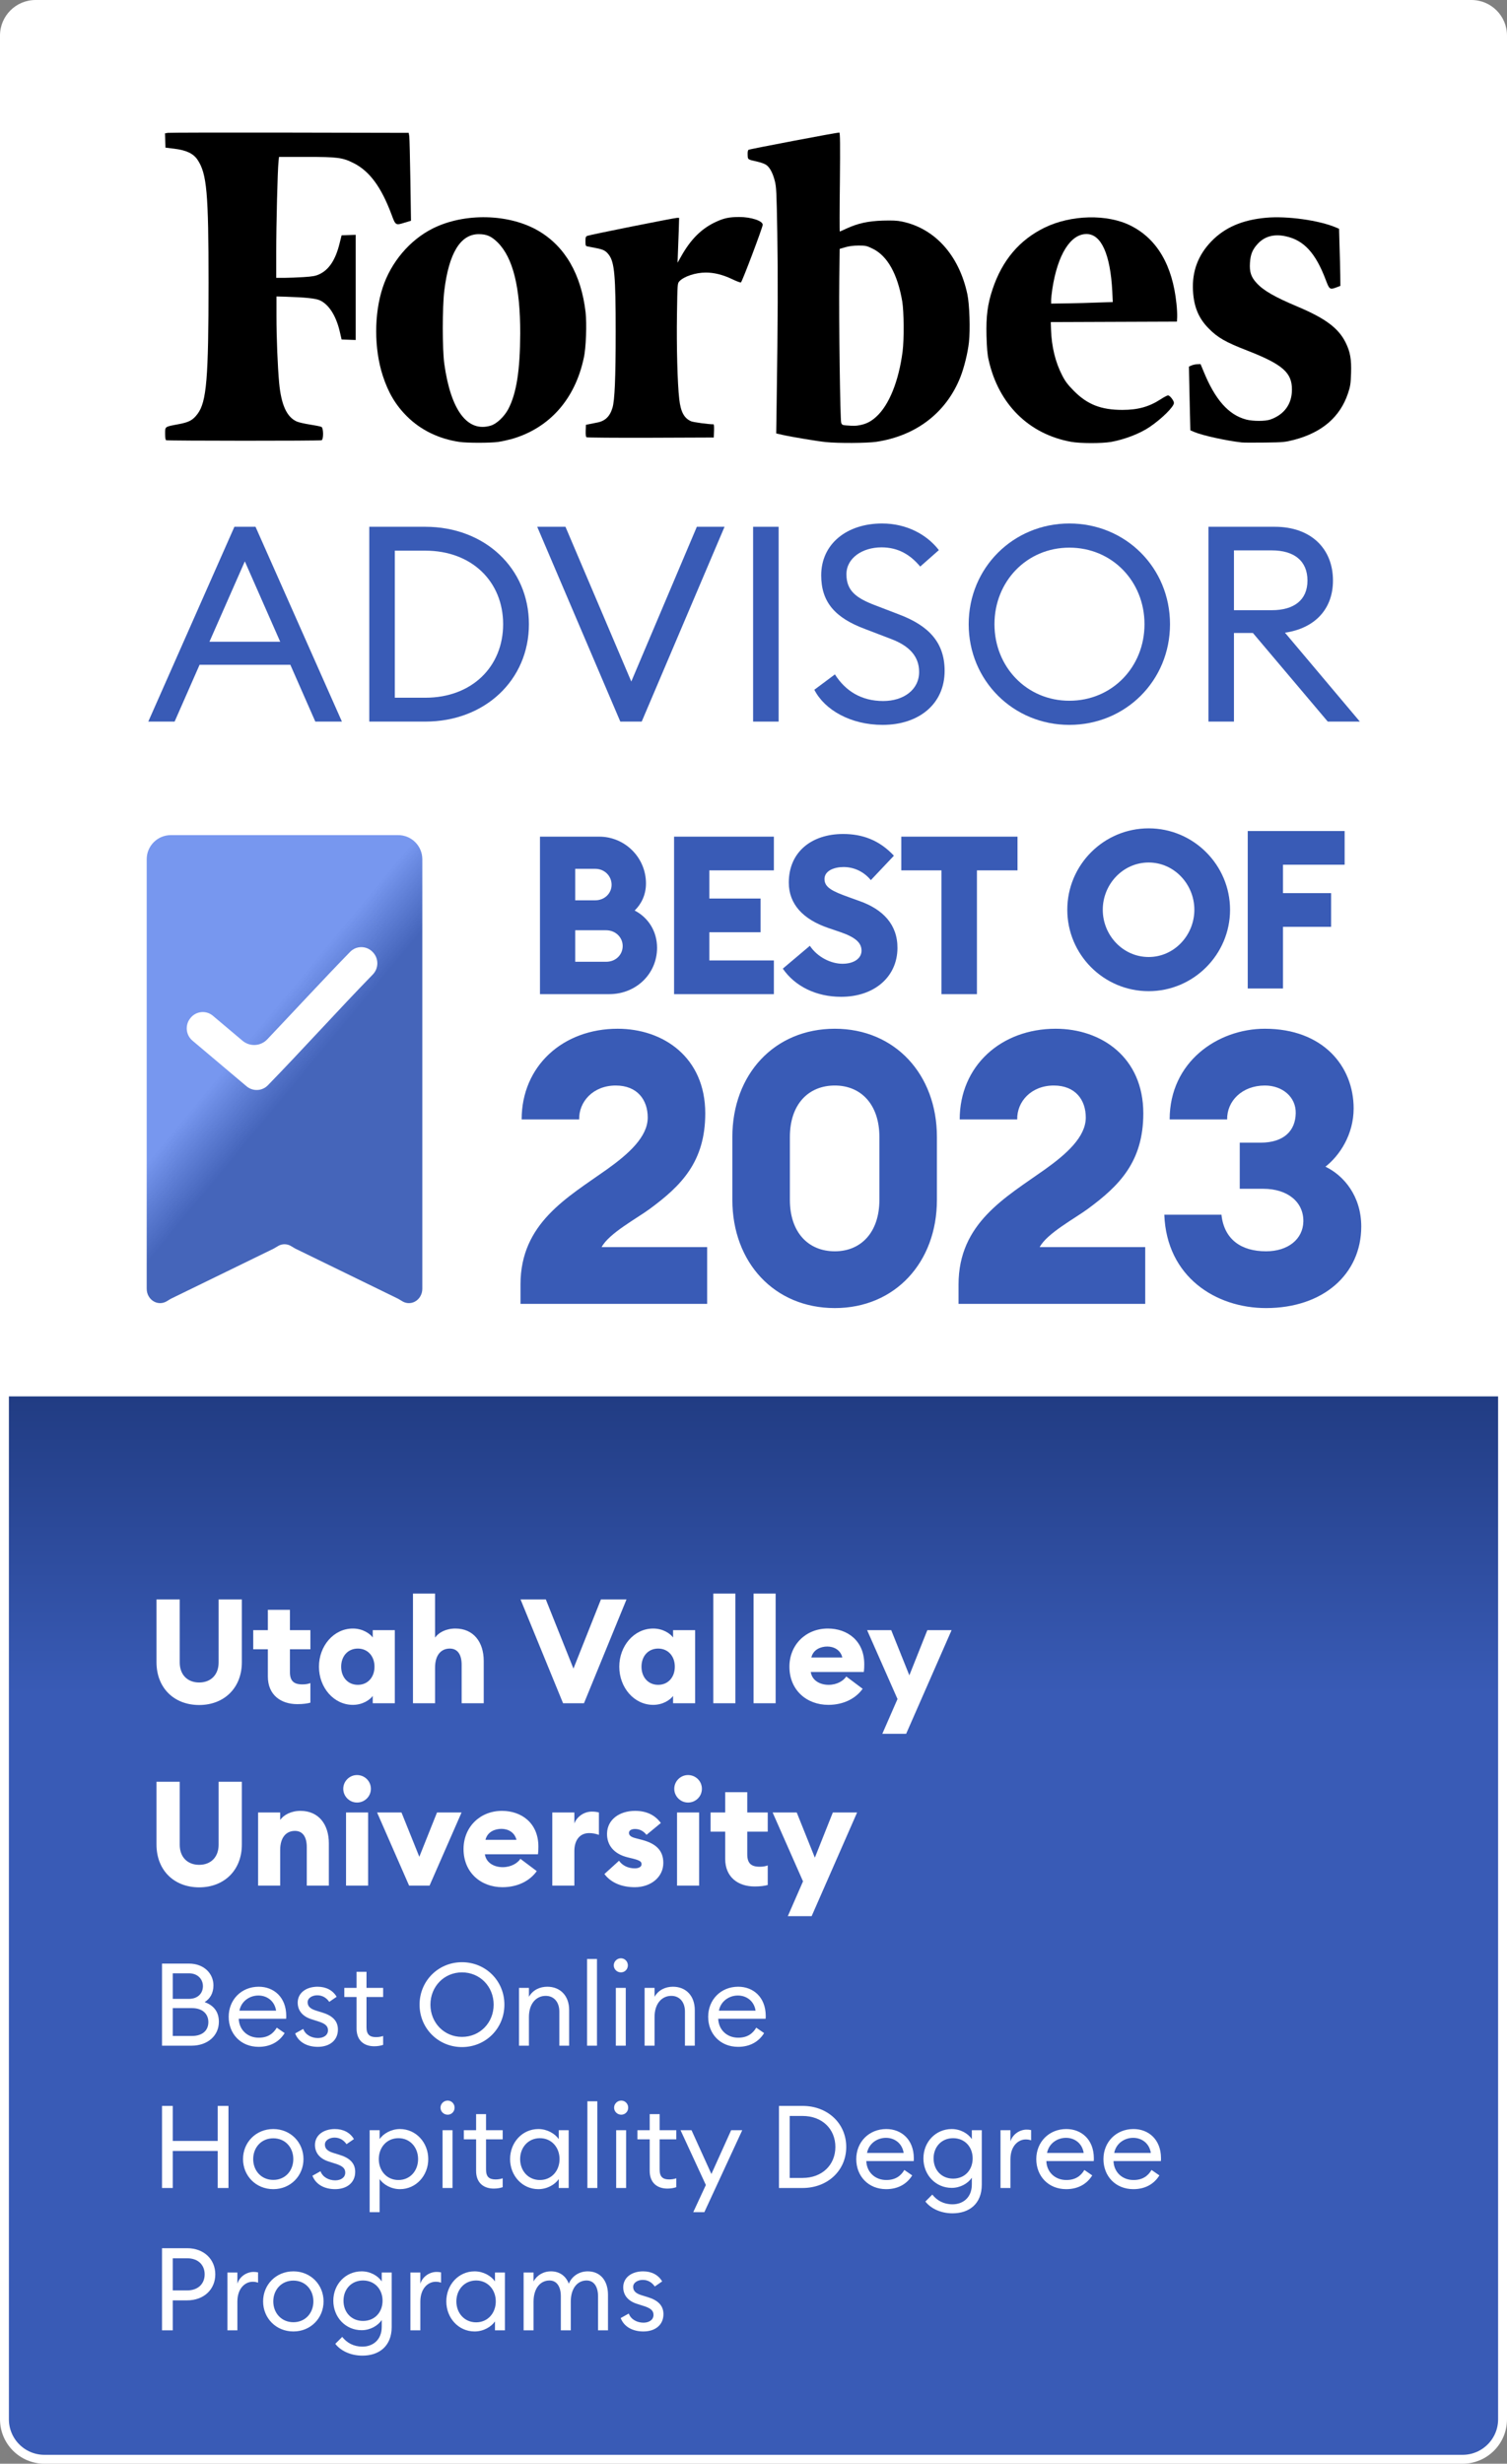
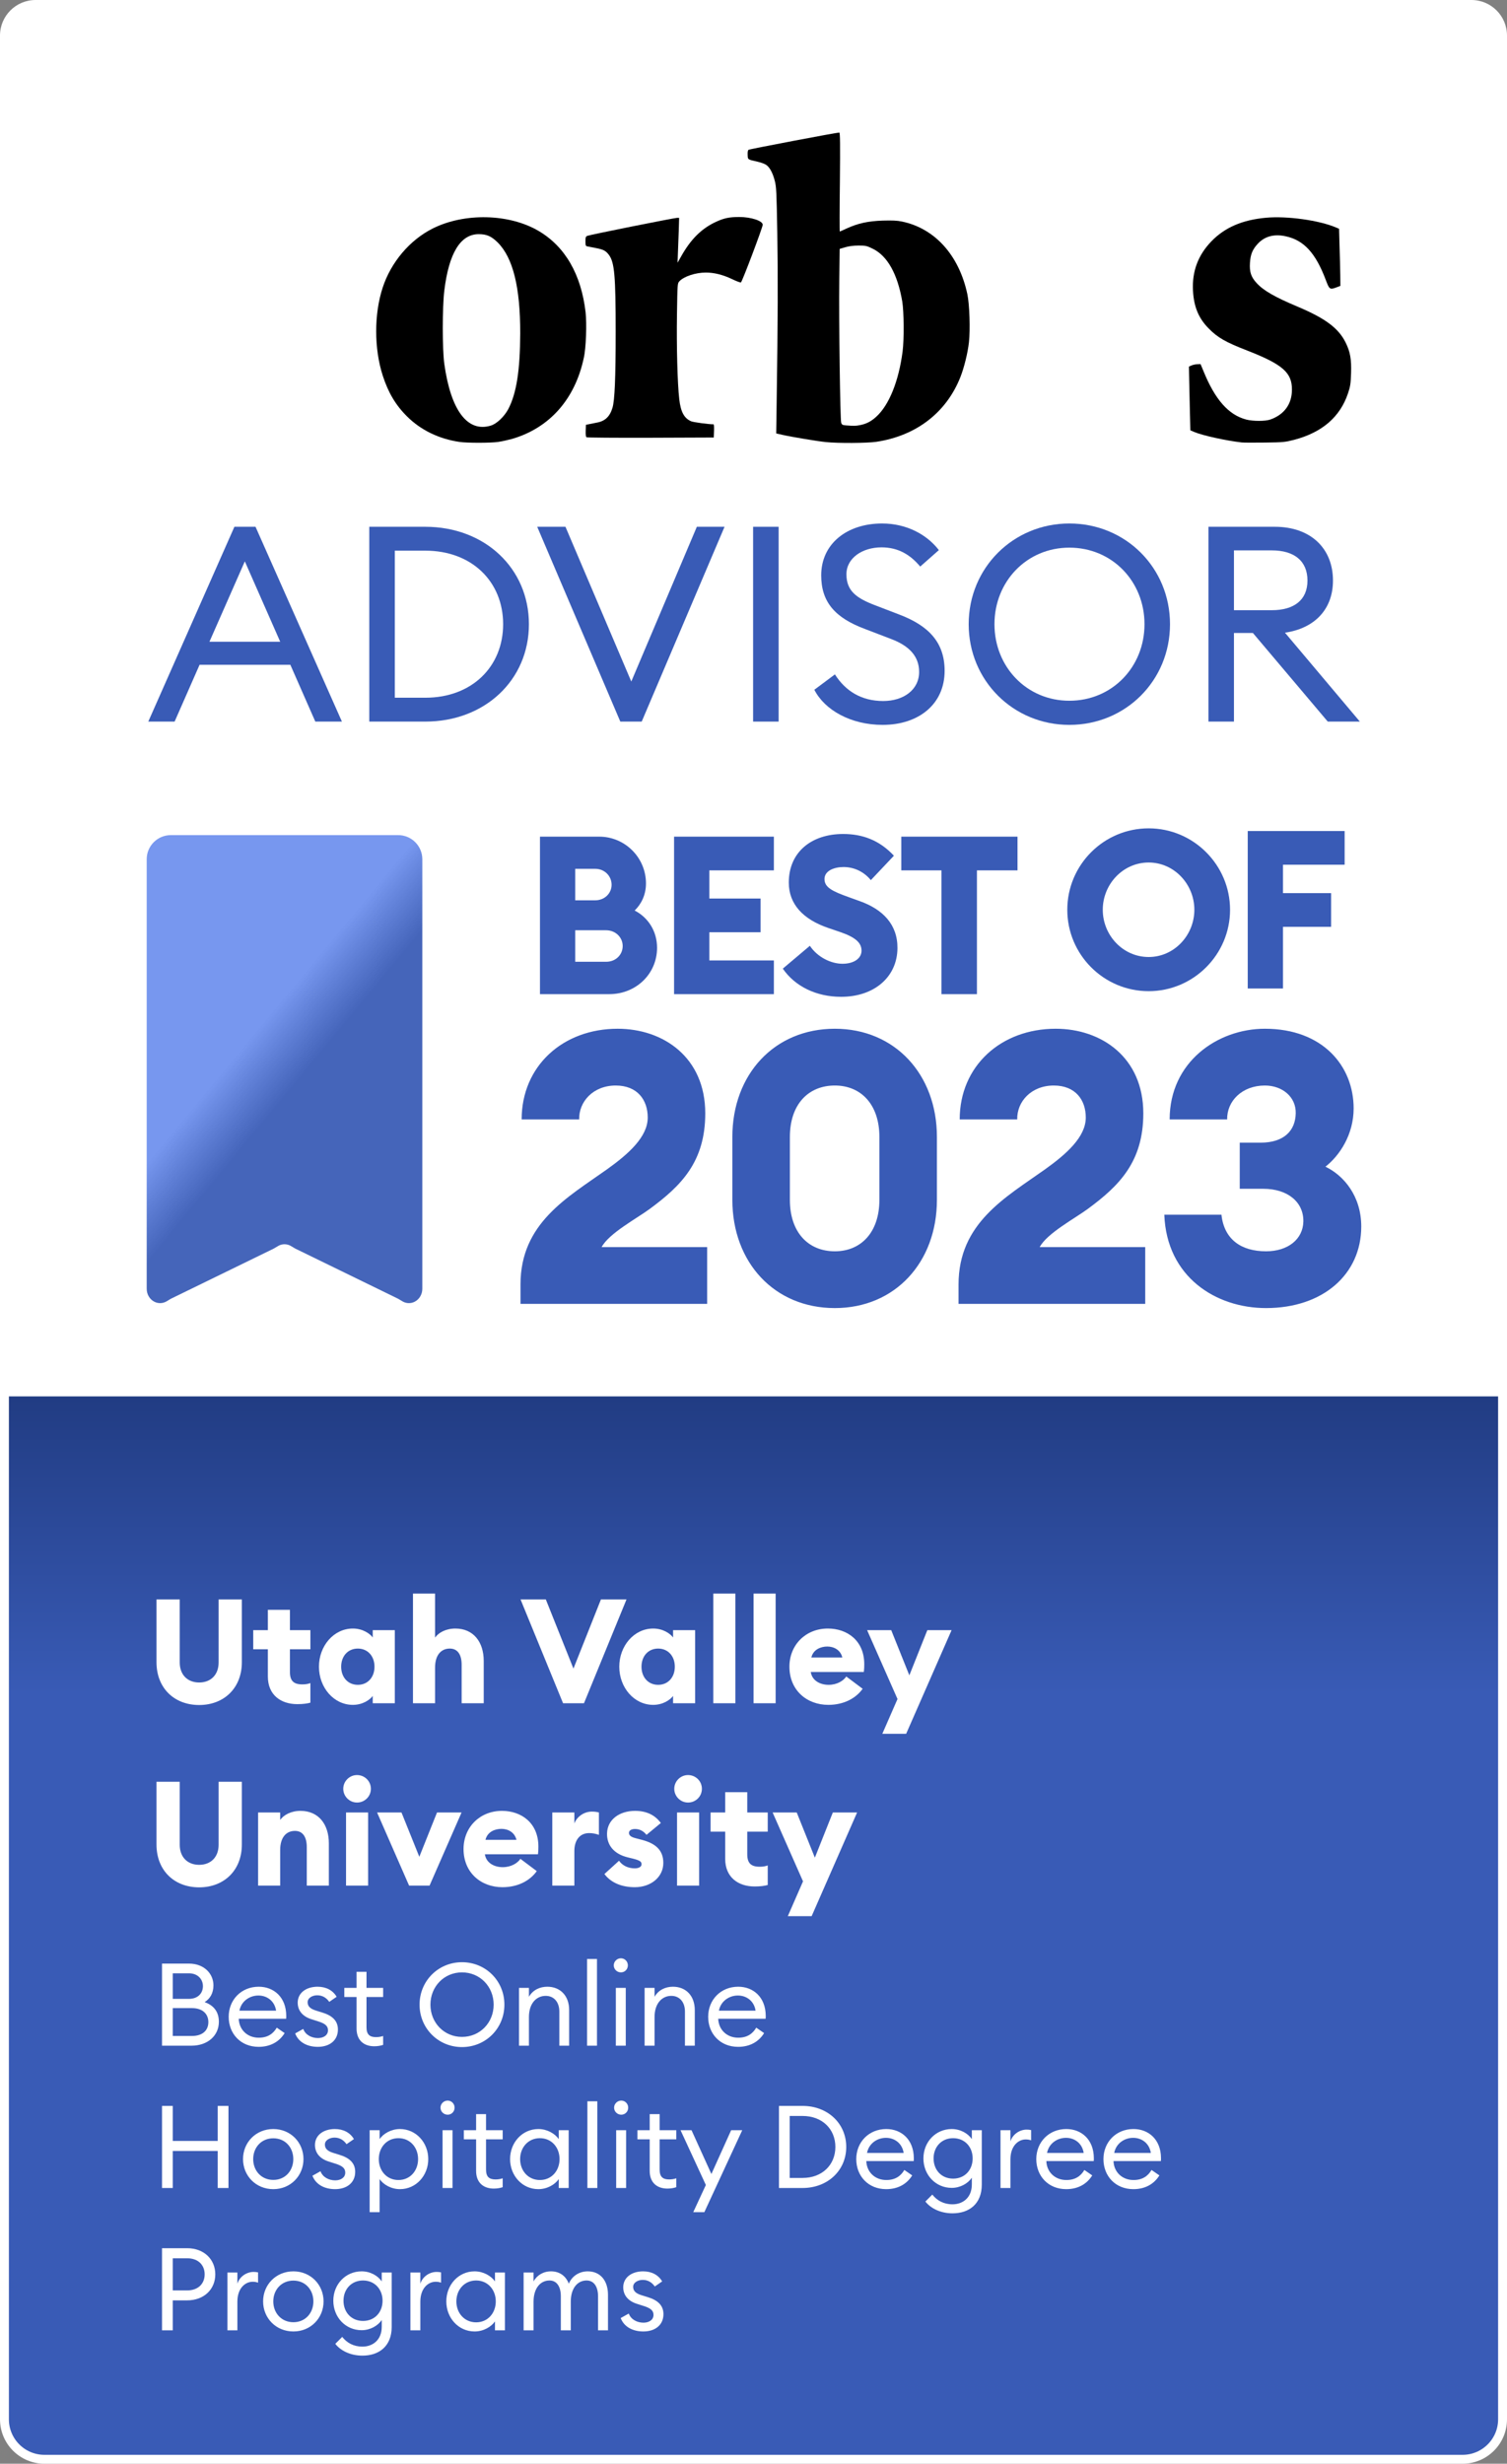
<svg xmlns="http://www.w3.org/2000/svg" width="339" height="554" viewBox="0 0 339 554" fill="none">
  <rect x="0" y="0" width="339" height="554" fill="#808080" stroke="none" />
  <path d="M339 316L-3.05176e-05 316L-5.70689e-06 8C-5.35098e-06 3.582 3.582 -1.30591e-06 8 -8.86722e-07L331 2.97586e-05C335.418 3.01778e-05 339 3.582 339 8L339 316Z" fill="white" />
  <path d="M33.356 162.26H39.279L44.894 149.488H65.316L70.931 162.26H76.915L57.48 118.454H52.73L33.356 162.26ZM47.115 144.305L55.074 126.228L63.033 144.305H47.115Z" fill="#395BB6" />
  <path d="M83.071 162.26H95.658C109.108 162.26 118.98 152.881 118.98 140.357C118.98 127.832 109.108 118.454 95.658 118.454H83.071V162.26ZM88.809 156.892V123.822H95.658C106.208 123.822 113.18 130.855 113.18 140.357C113.18 149.858 106.208 156.892 95.658 156.892H88.809Z" fill="#395BB6" />
  <path d="M139.54 162.26H144.353L162.986 118.454H156.754L142.008 153.252L127.201 118.454H120.846L139.54 162.26Z" fill="#395BB6" />
  <path d="M169.413 162.26H175.151V118.454H169.413V162.26Z" fill="#395BB6" />
  <path d="M183.187 155.103C185.47 159.607 191.331 163 198.55 163C206.694 163 212.494 158.311 212.494 150.845C212.494 144.367 208.792 140.665 202.314 138.197L197.008 136.161C192.565 134.495 190.406 132.829 190.406 129.128C190.406 125.487 193.984 123.081 198.303 123.081C202.067 123.081 204.782 124.747 207.003 127.4L211.198 123.698C208.484 120.181 203.918 117.713 198.427 117.713C190.591 117.713 184.73 122.217 184.73 129.374C184.73 135.359 187.815 138.938 194.663 141.467L200.463 143.688C204.535 145.231 206.756 147.575 206.756 151.092C206.756 155.164 203.178 157.632 198.674 157.632C193.738 157.632 190.159 155.349 187.815 151.647L183.187 155.103Z" fill="#395BB6" />
  <path d="M263.192 140.357C263.192 127.647 253.197 117.713 240.549 117.713C227.962 117.713 217.906 127.647 217.906 140.357C217.906 153.067 227.962 163 240.549 163C253.197 163 263.192 153.067 263.192 140.357ZM223.705 140.357C223.705 130.732 230.986 123.143 240.549 123.143C250.174 123.143 257.454 130.732 257.454 140.357C257.454 149.982 250.174 157.571 240.549 157.571C230.986 157.571 223.705 149.982 223.705 140.357Z" fill="#395BB6" />
  <path d="M271.842 162.26H277.58V142.331H281.837L298.681 162.26H305.9L289.056 142.269C295.781 141.282 299.853 136.963 299.853 130.547C299.853 123.328 294.856 118.454 286.773 118.454H271.842V162.26ZM277.58 137.21V123.76H286.094C291.092 123.76 294.115 126.104 294.115 130.547C294.115 134.927 291.092 137.21 286.094 137.21H277.58Z" fill="#395BB6" />
  <path d="M302.68 76.99C301.062 73.753 298.094 71.568 291.889 68.951C286.818 66.82 284.255 65.363 282.69 63.663C281.422 62.288 281.045 61.155 281.18 59.104C281.287 57.189 281.773 56.056 282.96 54.788C284.498 53.142 286.602 52.576 289.138 53.115C293.292 53.979 295.936 56.865 298.229 62.935C299.038 65.093 299.146 65.174 300.603 64.635L301.52 64.284L301.493 61.802C301.466 60.426 301.412 57.54 301.331 55.408L301.223 51.443L300.522 51.146C296.718 49.528 289.488 48.529 284.794 48.961C279.453 49.447 275.514 51.146 272.493 54.276C269.498 57.378 268.123 61.047 268.365 65.39C268.554 68.978 269.633 71.568 271.846 73.807C273.896 75.911 275.622 76.909 280.559 78.825C288.517 81.927 290.648 83.788 290.621 87.619C290.621 90.856 288.895 93.23 285.766 94.336C284.66 94.741 281.827 94.741 280.316 94.336C276.351 93.284 273.329 89.858 270.739 83.492L270.065 81.873L269.283 81.9C268.851 81.927 268.258 82.062 267.988 82.197L267.448 82.439L267.502 85.218C267.529 86.756 267.61 89.966 267.664 92.394L267.772 96.764L268.662 97.142C270.47 97.924 275.919 99.111 279.318 99.489C279.75 99.543 282.07 99.543 284.498 99.516C288.706 99.462 289.003 99.435 291.134 98.895C297.393 97.25 301.439 93.77 303.22 88.482C303.759 86.864 303.84 86.351 303.921 83.95C304.029 80.767 303.732 79.094 302.68 76.99Z" fill="black" />
-   <path d="M254.337 50.735C249.077 48.092 240.93 48.28 234.968 51.194C229.33 53.946 225.445 58.532 223.287 65.006C222.154 68.378 221.803 71.103 221.911 75.473C221.992 78.225 222.1 79.655 222.397 80.95C224.609 90.877 231.434 97.621 240.93 99.348C243.034 99.725 247.782 99.725 249.913 99.375C252.935 98.835 256.415 97.513 258.627 96.003C261.297 94.195 264.076 91.471 264.076 90.607C264.076 90.095 263.159 88.908 262.754 88.908C262.592 88.908 261.837 89.285 261.109 89.771C258.492 91.471 255.983 92.172 252.476 92.172C247.674 92.172 244.599 90.958 241.55 87.882C240.201 86.507 239.635 85.778 238.934 84.403C237.396 81.408 236.56 77.982 236.425 74.097L236.371 72.425L250.561 72.371L264.75 72.317L264.804 71.346C264.831 70.806 264.777 69.43 264.643 68.27C263.752 59.638 260.272 53.703 254.337 50.735ZM240.04 68.216L236.452 68.27V67.488C236.452 67.056 236.587 65.923 236.721 64.979C237.908 57.264 240.795 52.624 244.41 52.624C247.728 52.624 249.778 57.183 250.21 65.546L250.318 67.92L246.973 68.028C245.138 68.108 242.009 68.189 240.04 68.216Z" fill="black" />
  <path d="M202.908 49.82C201.775 49.577 200.749 49.55 198.564 49.604C195.246 49.712 192.98 50.225 190.498 51.358C189.689 51.736 188.961 52.059 188.907 52.059C188.853 52.059 188.853 47.041 188.934 40.945C189.014 32.312 188.987 29.803 188.799 29.803C188.178 29.803 168.593 33.526 168.377 33.688C168.215 33.823 168.161 34.227 168.188 34.848C168.242 35.927 168.134 35.846 170.508 36.386C171.237 36.547 172.073 36.871 172.37 37.087C173.179 37.654 173.826 38.895 174.285 40.648C174.636 42.024 174.69 43.022 174.852 52.437C175.013 62.041 174.986 71.887 174.717 89.962L174.609 97.461L176.012 97.785C178.035 98.244 183.862 99.215 185.75 99.404C188.529 99.701 195.057 99.647 197.108 99.35C206.118 98.001 212.889 92.767 216.045 84.782C216.882 82.651 217.691 79.387 217.961 76.986C218.284 74.153 218.096 68.461 217.61 66.168C215.749 57.401 210.299 51.358 202.908 49.82ZM189.23 95.087C188.987 94.44 188.691 71.968 188.799 62.985L188.88 55.971L190.147 55.593C190.984 55.35 191.982 55.215 193.142 55.215C194.761 55.215 194.976 55.27 196.352 55.944C199.643 57.562 201.909 61.636 202.962 67.787C203.339 70.053 203.393 76.284 203.042 79.009C202.179 85.699 199.994 91.122 197.081 93.739C195.921 94.791 194.841 95.33 193.439 95.6C192.441 95.789 192.117 95.789 190.309 95.654C189.554 95.6 189.392 95.519 189.23 95.087Z" fill="black" />
  <path d="M166.311 48.797C164.072 48.797 162.885 49.04 161.077 49.876C157.786 51.387 155.331 53.842 153.119 57.834L152.418 59.075L152.498 56.863C152.552 55.649 152.633 53.383 152.687 51.818L152.768 48.986H152.31C151.716 48.986 132.697 52.789 132.131 53.032C131.753 53.194 131.699 53.356 131.699 54.273C131.699 55.217 131.753 55.325 132.131 55.406C132.374 55.46 133.237 55.622 134.073 55.784C135.746 56.108 136.258 56.377 136.96 57.295C138.228 58.994 138.497 61.962 138.497 74.614C138.497 84.946 138.282 90.099 137.769 91.717C137.176 93.686 136.096 94.712 134.235 95.035C133.642 95.143 132.832 95.305 132.482 95.386L131.807 95.521L131.753 96.843C131.726 97.76 131.78 98.219 131.942 98.326C132.077 98.407 138.578 98.461 146.375 98.434L160.565 98.38L160.619 96.897C160.645 96.087 160.619 95.413 160.511 95.413C159.405 95.413 156.032 94.954 155.493 94.739C153.901 94.064 153.119 92.634 152.795 89.721C152.391 86.295 152.175 77.77 152.283 70.81C152.391 63.769 152.391 63.742 152.822 63.257C153.847 62.151 156.464 61.287 158.784 61.287C160.645 61.287 162.588 61.773 164.638 62.744C165.636 63.23 166.526 63.553 166.661 63.526C166.931 63.418 171.571 51.117 171.571 50.55C171.598 49.66 168.954 48.797 166.311 48.797Z" fill="black" />
  <path d="M131.725 70.189C130.727 61.664 127.112 55.432 121.15 51.925C114.54 48.041 104.478 47.798 97.329 51.386C92.177 53.976 87.941 58.966 86.08 64.686C84.138 70.593 84.138 78.363 86.08 84.406C87.321 88.263 88.993 91.096 91.583 93.659C94.685 96.734 98.759 98.703 103.399 99.378C105.072 99.621 110.305 99.621 112.032 99.378C112.841 99.27 114.244 98.946 115.161 98.703C123.605 96.249 129.351 89.774 131.32 80.494C131.833 78.282 132.022 72.779 131.725 70.189ZM110.386 95.709C105.153 97.274 101.403 92.283 99.946 81.816C99.487 78.444 99.487 69.218 99.946 65.36C100.971 56.943 103.561 52.681 107.661 52.654C109.496 52.654 110.521 53.112 111.978 54.542C115.404 57.995 117.049 64.605 117.022 74.991C116.995 83.273 116.186 88.479 114.325 92.013C113.407 93.713 111.735 95.304 110.386 95.709Z" fill="black" />
-   <path d="M62.764 35.279H68.876C75.889 35.279 77.035 35.418 79.518 36.665C83.12 38.468 85.739 42.016 88.059 48.199C88.987 50.722 88.987 50.695 91.06 50.057L92.452 49.641L92.316 40.547C92.234 35.556 92.125 31.092 92.07 30.649L91.934 29.872L65.165 29.817C50.43 29.789 38.097 29.817 37.769 29.872L37.114 29.983L37.169 31.591L37.223 33.2L39.27 33.449C41.917 33.782 43.499 34.53 44.427 35.917C46.528 39.05 46.91 43.319 46.91 63.559C46.91 85.13 46.474 90.37 44.427 93.087C43.363 94.501 42.517 94.945 40.143 95.389C37.032 95.971 37.142 95.888 37.142 97.524C37.142 98.439 37.223 98.91 37.387 98.993C37.742 99.132 71.987 99.159 72.342 98.993C72.805 98.799 72.778 96.248 72.314 95.999C72.123 95.888 70.977 95.666 69.749 95.472C68.521 95.278 67.157 94.973 66.748 94.779C64.51 93.781 63.255 91.036 62.791 86.073C62.464 82.524 62.191 75.953 62.191 71.101V66.665L64.265 66.72C68.712 66.859 71.004 67.108 71.932 67.524C73.951 68.439 75.561 70.934 76.407 74.456L76.844 76.341L78.427 76.397L80.009 76.452V52.802L78.427 52.857L76.844 52.913L76.38 54.77C75.48 58.402 74.033 60.62 71.878 61.646C71.004 62.062 70.377 62.173 68.276 62.312C66.884 62.395 64.947 62.478 63.937 62.478H62.136V56.6C62.136 50.722 62.437 38.246 62.655 36.305L62.764 35.279Z" fill="black" />
  <path d="M121.467 223.548V188.13H134.786C140.572 188.13 145.311 192.82 145.311 198.656C145.311 201.15 144.314 203.245 142.767 204.742C145.76 206.288 147.805 209.331 147.805 213.122C147.805 218.959 143.116 223.548 137.031 223.548H121.467ZM129.398 202.447H133.888C136.033 202.447 137.579 200.851 137.579 198.955C137.579 197.01 136.033 195.364 133.888 195.364H129.398V202.447ZM129.398 216.265H136.382C138.477 216.265 140.073 214.718 140.073 212.723C140.073 210.778 138.477 209.181 136.332 209.181H129.398V216.265ZM151.635 223.548V188.13H174.082V195.713H159.566V202.048H171.089V209.63H159.566V215.966H174.082V223.548H151.635ZM189.212 224.146C183.625 224.146 178.836 221.802 176.092 217.811L182.178 212.673C183.874 215.217 186.917 216.714 189.511 216.714C192.155 216.714 193.801 215.467 193.801 213.771C193.801 211.975 192.404 210.728 188.862 209.531L186.368 208.683C180.632 206.737 177.439 203.295 177.439 198.456C177.439 191.572 182.577 187.532 189.661 187.532C193.951 187.532 197.792 188.879 201.084 192.42L195.896 197.908C194.25 195.912 192.005 194.965 189.76 194.965C187.615 194.965 185.47 195.813 185.47 197.658C185.47 199.554 187.216 200.402 190.958 201.749L193.452 202.647C198.59 204.492 201.932 207.884 201.882 213.222C201.832 219.657 196.694 224.146 189.212 224.146ZM211.779 223.548V195.713H202.75V188.13H228.889V195.713H219.761V223.548H211.779Z" fill="#395BB6" />
  <path d="M258.394 222.878C248.268 222.878 240.087 214.647 240.087 204.571C240.087 194.494 248.268 186.263 258.394 186.263C268.471 186.263 276.701 194.494 276.701 204.571C276.701 214.647 268.471 222.878 258.394 222.878ZM258.394 215.196C264.131 215.196 268.67 210.307 268.67 204.571C268.67 198.834 264.131 193.945 258.394 193.945C252.608 193.945 248.068 198.834 248.068 204.571C248.068 210.307 252.608 215.196 258.394 215.196ZM280.678 222.279V186.862H302.477V194.444H288.609V200.829H299.434V208.412H288.609V222.279H280.678Z" fill="#395BB6" />
  <path d="M159.075 280.427V293.195H117.087V288.825C117.087 275.028 127.627 269.287 136.539 262.946C141.337 259.519 145.708 255.662 145.708 251.292C145.708 247.351 143.394 244.094 138.51 244.094C133.454 244.094 130.198 247.693 130.283 251.721H117.344C117.344 239.724 126.599 231.326 138.938 231.326C149.221 231.326 158.647 237.753 158.647 250.35C158.647 261.232 153.248 266.631 146.136 271.858C143.223 274 136.967 277.342 135.339 280.427H159.075ZM187.794 294.137C174.169 294.137 164.744 283.855 164.744 269.801V255.662C164.744 241.609 174.169 231.326 187.794 231.326C201.333 231.326 210.759 241.609 210.759 255.662V269.801C210.759 283.855 201.333 294.137 187.794 294.137ZM187.794 281.37C193.707 281.37 197.82 277.085 197.82 269.801V255.662C197.82 248.379 193.707 244.094 187.794 244.094C181.796 244.094 177.683 248.379 177.683 255.662V269.801C177.683 277.085 181.796 281.37 187.794 281.37ZM257.616 280.427V293.195H215.627V288.825C215.627 275.028 226.167 269.287 235.079 262.946C239.878 259.519 244.248 255.662 244.248 251.292C244.248 247.351 241.934 244.094 237.05 244.094C231.994 244.094 228.738 247.693 228.824 251.721H215.885C215.885 239.724 225.139 231.326 237.478 231.326C247.761 231.326 257.187 237.753 257.187 250.35C257.187 261.232 251.789 266.631 244.676 271.858C241.763 274 235.508 277.342 233.88 280.427H257.616ZM284.792 294.137C273.481 294.137 262.427 287.111 261.913 273.143H274.766C275.366 278.713 279.222 281.37 284.792 281.37C289.762 281.37 293.104 278.627 293.19 274.686C293.276 270.316 289.677 267.316 284.192 267.316H278.88V256.948H283.507C288.905 256.948 291.39 254.206 291.476 250.35C291.562 246.665 288.477 244.094 284.535 244.094C279.394 244.094 275.966 247.608 276.052 251.721H263.113C263.113 238.782 273.91 231.326 284.535 231.326C297.56 231.326 304.501 239.724 304.501 249.236C304.501 255.148 301.33 259.861 298.16 262.346C302.273 264.317 306.215 268.944 306.215 275.8C306.215 286.511 297.646 294.137 284.792 294.137Z" fill="#395BB6" />
  <path d="M33.001 289.768C32.989 291.021 33.657 292.167 34.714 292.708C35.553 293.136 36.515 293.123 37.328 292.702C37.758 292.48 38.149 292.183 38.585 291.971L61.457 280.821C61.883 280.614 62.268 280.325 62.689 280.107C63.516 279.68 64.485 279.68 65.311 280.107C65.733 280.325 66.117 280.613 66.543 280.821L89.416 291.971C89.851 292.183 90.242 292.479 90.672 292.702C91.486 293.123 92.449 293.136 93.288 292.708C94.343 292.167 95.011 291.021 95 289.768V193.215C95 190.217 92.569 187.787 89.571 187.787H38.429C35.431 187.787 33 190.217 33 193.215L33.001 289.768Z" fill="url(#paint0_linear_795_167)" />
-   <path d="M83.796 214.035C82.41 212.617 80.127 212.622 78.749 214.047C72.682 220.275 66.261 227.239 60.11 233.718C58.629 235.278 56.19 235.406 54.546 234.019L47.888 228.405C46.373 227.128 44.104 227.349 42.865 228.894L42.805 228.969C41.578 230.498 41.791 232.724 43.284 233.993L43.343 234.043L55.464 244.269C56.872 245.456 58.975 245.364 60.255 244.041C67.933 236.157 76.252 226.939 83.785 219.205L83.867 219.12C85.223 217.719 85.218 215.493 83.856 214.097L83.796 214.035Z" fill="white" />
  <path d="M2 313H1V314V544C1 548.971 5.029 553 10 553H329C333.971 553 338 548.971 338 544V314V313H337H2Z" fill="url(#paint1_linear_795_167)" stroke="white" stroke-width="2" />
  <path d="M44.804 383.395C39.181 383.395 35.203 379.58 35.203 373.761V359.655H40.431V373.826C40.431 376.621 42.206 378.331 44.804 378.331C47.401 378.331 49.177 376.621 49.177 373.826V359.655H54.405V373.761C54.405 379.58 50.394 383.395 44.804 383.395ZM66.863 383.197C63.213 383.197 60.254 381.159 60.254 376.983V370.867H56.966V366.56H60.254V361.99H65.219V366.56H69.822V370.867H65.219V375.964C65.219 377.936 66.041 378.758 68.014 378.758C68.77 378.758 69.296 378.66 69.822 378.463V382.868C69.099 383.066 68.178 383.197 66.863 383.197ZM79.377 383.362C75.069 383.362 71.749 379.449 71.749 374.78C71.749 370.111 75.069 366.198 79.377 366.198C81.58 366.198 83.191 367.316 83.848 368.204V366.56H88.813V383H83.848V381.356C83.191 382.244 81.58 383.362 79.377 383.362ZM80.495 378.857C82.731 378.857 84.243 377.147 84.243 374.78C84.243 372.413 82.731 370.703 80.495 370.703C78.259 370.703 76.746 372.413 76.746 374.78C76.746 377.147 78.259 378.857 80.495 378.857ZM92.9 383V358.34H97.865V368.237C98.654 367.119 100.298 366.198 102.435 366.198C106.479 366.198 108.814 369.19 108.814 373.498V383H103.849V374.353C103.849 372.084 102.961 370.703 101.185 370.703C99.311 370.703 97.865 372.051 97.865 375.01V383H92.9ZM126.663 383L117.095 359.655H122.783L128.998 375.207L135.179 359.655H140.933L131.365 383H126.663ZM146.935 383.362C142.628 383.362 139.307 379.449 139.307 374.78C139.307 370.111 142.628 366.198 146.935 366.198C149.138 366.198 150.749 367.316 151.407 368.204V366.56H156.371V383H151.407V381.356C150.749 382.244 149.138 383.362 146.935 383.362ZM148.053 378.857C150.289 378.857 151.801 377.147 151.801 374.78C151.801 372.413 150.289 370.703 148.053 370.703C145.817 370.703 144.304 372.413 144.304 374.78C144.304 377.147 145.817 378.857 148.053 378.857ZM160.458 383V358.34H165.423V383H160.458ZM169.513 383V358.34H174.478V383H169.513ZM186.327 383.362C181.494 383.362 177.581 380.074 177.581 374.78C177.581 369.881 181.231 366.198 186.229 366.198C190.569 366.198 194.416 368.894 194.416 374.221C194.416 374.648 194.416 375.175 194.317 375.964H182.382C182.677 377.936 184.519 378.857 186.393 378.857C188.3 378.857 189.747 377.936 190.371 376.983L194.054 379.745C192.509 381.915 189.78 383.362 186.327 383.362ZM186.097 370.243C184.65 370.243 182.941 370.9 182.513 372.709H189.484C189.056 370.966 187.544 370.243 186.097 370.243ZM203.835 389.872H198.476L201.895 382.046L195.056 366.56H200.481L204.558 376.72L208.603 366.56H214.061L203.835 389.872ZM44.804 424.395C39.181 424.395 35.203 420.58 35.203 414.761V400.655H40.431V414.826C40.431 417.621 42.206 419.331 44.804 419.331C47.401 419.331 49.177 417.621 49.177 414.826V400.655H54.405V414.761C54.405 420.58 50.394 424.395 44.804 424.395ZM58.061 424V407.56H63.026V409.237C63.815 408.119 65.459 407.198 67.596 407.198C71.64 407.198 73.975 410.19 73.975 414.498V424H69.01V415.353C69.01 413.084 68.122 411.703 66.347 411.703C64.473 411.703 63.026 413.051 63.026 416.01V424H58.061ZM80.306 405.324C78.629 405.324 77.216 403.943 77.216 402.233C77.216 400.524 78.629 399.143 80.306 399.143C82.049 399.143 83.43 400.524 83.43 402.233C83.43 403.943 82.049 405.324 80.306 405.324ZM77.84 424V407.56H82.805V424H77.84ZM92.025 424L84.824 407.56H90.315L94.326 417.523L98.305 407.56H103.828L96.628 424H92.025ZM113.021 424.362C108.188 424.362 104.275 421.074 104.275 415.78C104.275 410.881 107.925 407.198 112.923 407.198C117.263 407.198 121.11 409.894 121.11 415.221C121.11 415.648 121.11 416.175 121.011 416.964H109.076C109.372 418.936 111.213 419.857 113.087 419.857C114.994 419.857 116.441 418.936 117.066 417.983L120.748 420.745C119.203 422.915 116.474 424.362 113.021 424.362ZM112.791 411.243C111.345 411.243 109.635 411.9 109.207 413.709H116.178C115.75 411.966 114.238 411.243 112.791 411.243ZM124.238 424V407.56H129.203V410.026C129.729 408.579 131.308 407.363 133.116 407.363C133.609 407.363 134.135 407.396 134.727 407.56V412.591C133.971 412.328 133.313 412.196 132.524 412.196C130.387 412.196 129.203 413.84 129.203 416.207V424H124.238ZM142.802 424.362C139.941 424.362 137.475 423.408 135.963 421.402L139.251 418.41C140.007 419.495 141.289 420.12 142.802 420.12C143.558 420.12 144.314 419.857 144.314 419.2C144.314 418.641 144.018 418.345 142.309 417.917L141.223 417.654C138.1 416.898 136.489 414.892 136.555 412.262C136.62 409.204 139.284 407.198 142.867 407.198C145.399 407.198 147.339 408.119 148.654 409.927L145.432 412.591C144.676 411.637 143.788 411.275 142.835 411.275C142.21 411.275 141.487 411.506 141.487 412.13C141.487 412.492 141.618 412.985 142.867 413.314L144.38 413.709C147.372 414.498 149.213 415.944 149.213 418.904C149.213 422.093 146.419 424.362 142.802 424.362ZM154.768 405.324C153.091 405.324 151.677 403.943 151.677 402.233C151.677 400.524 153.091 399.143 154.768 399.143C156.511 399.143 157.892 400.524 157.892 402.233C157.892 403.943 156.511 405.324 154.768 405.324ZM152.302 424V407.56H157.267V424H152.302ZM169.741 424.197C166.092 424.197 163.132 422.159 163.132 417.983V411.867H159.844V407.56H163.132V402.99H168.097V407.56H172.7V411.867H168.097V416.964C168.097 418.936 168.919 419.758 170.892 419.758C171.648 419.758 172.174 419.66 172.7 419.463V423.868C171.977 424.066 171.056 424.197 169.741 424.197ZM182.579 430.872H177.219L180.639 423.046L173.8 407.56H179.225L183.302 417.72L187.346 407.56H192.804L182.579 430.872Z" fill="white" />
  <path d="M36.444 460V441.54H42.502C45.934 441.54 48.014 443.828 48.014 446.428C48.014 448.248 47.208 449.47 46.038 450.198C47.832 450.848 49.236 452.148 49.236 454.618C49.236 457.686 46.792 460 43.048 460H36.444ZM38.862 449.47H42.502C44.478 449.47 45.648 448.248 45.648 446.61C45.648 445.05 44.478 443.724 42.502 443.724H38.862V449.47ZM38.862 457.816H43.152C45.622 457.816 46.87 456.516 46.87 454.696C46.87 452.902 45.622 451.55 43.178 451.55H38.862V457.816ZM51.444 453.5C51.444 449.704 54.252 446.74 58.204 446.74C61.61 446.74 64.366 449.106 64.392 453.266C64.392 453.5 64.392 453.656 64.366 453.942H53.706C53.784 456.386 55.63 458.206 58.204 458.206C60.206 458.206 61.454 457.322 62.26 455.944L64.028 457.166C62.858 459.064 60.882 460.26 58.178 460.26C54.148 460.26 51.444 457.322 51.444 453.5ZM58.126 448.716C56.176 448.716 54.278 449.964 53.862 452.122H62.104C61.792 449.99 60.102 448.716 58.126 448.716ZM76.015 456.36C76.015 458.856 74.091 460.26 71.491 460.26C69.177 460.26 67.175 459.272 66.395 457.244L68.215 456.23C68.683 457.556 70.087 458.284 71.517 458.284C72.765 458.284 73.779 457.66 73.779 456.542C73.779 455.606 73.207 455.034 71.517 454.514L70.217 454.098C68.085 453.474 66.967 452.122 66.967 450.302C66.993 448.066 68.943 446.74 71.439 446.74C73.363 446.74 74.871 447.546 75.729 449.002L74.065 450.146C73.493 449.314 72.609 448.664 71.361 448.664C70.269 448.664 69.203 449.262 69.203 450.224C69.203 451.004 69.619 451.654 71.049 452.096L72.479 452.538C74.715 453.214 76.015 454.384 76.015 456.36ZM86.189 459.818C85.643 460 84.993 460.13 84.187 460.13C81.925 460.13 80.209 458.856 80.209 456.152V449.054H77.453V447H80.209V443.386H82.445V447H86.189V449.054H82.445V455.866C82.445 457.53 83.199 458.076 84.603 458.076C85.149 458.076 85.773 457.972 86.189 457.816V459.818ZM113.465 450.77C113.465 456.126 109.253 460.312 103.923 460.312C98.619 460.312 94.381 456.126 94.381 450.77C94.381 445.414 98.619 441.228 103.923 441.228C109.253 441.228 113.465 445.414 113.465 450.77ZM96.825 450.77C96.825 454.826 99.893 458.024 103.923 458.024C107.979 458.024 111.047 454.826 111.047 450.77C111.047 446.714 107.979 443.516 103.923 443.516C99.893 443.516 96.825 446.714 96.825 450.77ZM116.747 460V447H118.983V449.002C119.867 447.468 121.427 446.74 123.117 446.74C126.029 446.74 128.031 448.768 128.031 451.992V460H125.821V452.33C125.821 450.146 124.573 448.794 122.753 448.794C120.647 448.794 118.983 450.51 118.983 453.552V460H116.747ZM132.057 460V440.5H134.293V460H132.057ZM141.236 441.93C141.236 442.814 140.56 443.516 139.676 443.516C138.792 443.516 138.064 442.814 138.064 441.93C138.064 441.072 138.792 440.344 139.676 440.344C140.56 440.344 141.236 441.072 141.236 441.93ZM138.532 460V447H140.768V460H138.532ZM145.006 460V447H147.242V449.002C148.126 447.468 149.686 446.74 151.376 446.74C154.288 446.74 156.29 448.768 156.29 451.992V460H154.08V452.33C154.08 450.146 152.832 448.794 151.012 448.794C148.906 448.794 147.242 450.51 147.242 453.552V460H145.006ZM159.303 453.5C159.303 449.704 162.111 446.74 166.063 446.74C169.469 446.74 172.225 449.106 172.251 453.266C172.251 453.5 172.251 453.656 172.225 453.942H161.565C161.643 456.386 163.489 458.206 166.063 458.206C168.065 458.206 169.313 457.322 170.119 455.944L171.887 457.166C170.717 459.064 168.741 460.26 166.037 460.26C162.007 460.26 159.303 457.322 159.303 453.5ZM165.985 448.716C164.035 448.716 162.137 449.964 161.721 452.122H169.963C169.651 449.99 167.961 448.716 165.985 448.716ZM36.444 492V473.54H38.862V481.418H48.976V473.54H51.394V492H48.976V483.68H38.862V492H36.444ZM68.266 485.5C68.266 489.244 65.38 492.26 61.48 492.26C57.554 492.26 54.668 489.244 54.668 485.5C54.668 481.756 57.554 478.74 61.48 478.74C65.38 478.74 68.266 481.756 68.266 485.5ZM56.956 485.5C56.956 488.1 58.776 490.18 61.48 490.18C64.184 490.18 65.978 488.1 65.978 485.5C65.978 482.9 64.184 480.82 61.48 480.82C58.776 480.82 56.956 482.9 56.956 485.5ZM79.9 488.36C79.9 490.856 77.976 492.26 75.376 492.26C73.062 492.26 71.06 491.272 70.28 489.244L72.1 488.23C72.568 489.556 73.972 490.284 75.402 490.284C76.65 490.284 77.664 489.66 77.664 488.542C77.664 487.606 77.092 487.034 75.402 486.514L74.102 486.098C71.97 485.474 70.852 484.122 70.852 482.302C70.878 480.066 72.828 478.74 75.324 478.74C77.248 478.74 78.756 479.546 79.614 481.002L77.95 482.146C77.378 481.314 76.494 480.664 75.246 480.664C74.154 480.664 73.088 481.262 73.088 482.224C73.088 483.004 73.504 483.654 74.934 484.096L76.364 484.538C78.6 485.214 79.9 486.384 79.9 488.36ZM83.155 497.434V479H85.391V481.002C86.249 479.754 88.017 478.74 89.967 478.74C93.581 478.74 96.337 481.782 96.337 485.5C96.337 489.218 93.581 492.26 89.967 492.26C88.017 492.26 86.249 491.246 85.391 489.998V497.434H83.155ZM94.049 485.5C94.049 482.874 92.255 480.794 89.629 480.794C87.003 480.794 85.209 482.874 85.209 485.5C85.209 488.126 87.003 490.206 89.629 490.206C92.255 490.206 94.049 488.126 94.049 485.5ZM102.261 473.93C102.261 474.814 101.585 475.516 100.701 475.516C99.817 475.516 99.089 474.814 99.089 473.93C99.089 473.072 99.817 472.344 100.701 472.344C101.585 472.344 102.261 473.072 102.261 473.93ZM99.557 492V479H101.793V492H99.557ZM113.078 491.818C112.532 492 111.882 492.13 111.076 492.13C108.814 492.13 107.098 490.856 107.098 488.152V481.054H104.342V479H107.098V475.386H109.334V479H113.078V481.054H109.334V487.866C109.334 489.53 110.088 490.076 111.492 490.076C112.038 490.076 112.662 489.972 113.078 489.816V491.818ZM114.742 485.5C114.742 481.782 117.472 478.74 121.112 478.74C123.062 478.74 124.83 479.754 125.688 481.002V479H127.924V492H125.688V489.998C124.83 491.246 123.062 492.26 121.112 492.26C117.472 492.26 114.742 489.218 114.742 485.5ZM125.87 485.5C125.87 482.874 124.076 480.794 121.45 480.794C118.824 480.794 117.004 482.874 117.004 485.5C117.004 488.126 118.824 490.206 121.45 490.206C124.076 490.206 125.87 488.126 125.87 485.5ZM132.133 492V472.5H134.369V492H132.133ZM141.312 473.93C141.312 474.814 140.636 475.516 139.752 475.516C138.868 475.516 138.14 474.814 138.14 473.93C138.14 473.072 138.868 472.344 139.752 472.344C140.636 472.344 141.312 473.072 141.312 473.93ZM138.608 492V479H140.844V492H138.608ZM152.129 491.818C151.583 492 150.933 492.13 150.127 492.13C147.865 492.13 146.149 490.856 146.149 488.152V481.054H143.393V479H146.149V475.386H148.385V479H152.129V481.054H148.385V487.866C148.385 489.53 149.139 490.076 150.543 490.076C151.089 490.076 151.713 489.972 152.129 489.816V491.818ZM158.443 497.434H155.947L158.781 491.324L153.087 479H155.557L160.029 488.854L164.475 479H166.971L158.443 497.434ZM175.229 492V473.54H180.533C186.201 473.54 190.361 477.492 190.361 482.77C190.361 488.048 186.201 492 180.533 492H175.229ZM177.647 489.738H180.533C184.979 489.738 187.917 486.774 187.917 482.77C187.917 478.766 184.979 475.802 180.533 475.802H177.647V489.738ZM192.615 485.5C192.615 481.704 195.423 478.74 199.375 478.74C202.781 478.74 205.537 481.106 205.563 485.266C205.563 485.5 205.563 485.656 205.537 485.942H194.877C194.955 488.386 196.801 490.206 199.375 490.206C201.377 490.206 202.625 489.322 203.431 487.944L205.199 489.166C204.029 491.064 202.053 492.26 199.349 492.26C195.319 492.26 192.615 489.322 192.615 485.5ZM199.297 480.716C197.347 480.716 195.449 481.964 195.033 484.122H203.275C202.963 481.99 201.273 480.716 199.297 480.716ZM220.853 491.246C220.853 495.588 217.993 497.694 214.275 497.694C211.467 497.694 209.283 496.498 208.165 495.042L209.725 493.482C210.765 494.808 212.273 495.666 214.275 495.666C216.485 495.666 218.617 494.288 218.617 491.168V489.686C217.733 490.986 216.017 491.974 214.093 491.974C210.479 491.974 207.723 489.062 207.723 485.344C207.723 481.652 210.479 478.74 214.093 478.74C216.017 478.74 217.733 479.702 218.617 481.002V479H220.853V491.246ZM210.011 485.344C210.011 487.97 211.805 489.894 214.405 489.894C217.005 489.894 218.799 487.97 218.799 485.344C218.799 482.744 217.005 480.794 214.405 480.794C211.805 480.794 210.011 482.744 210.011 485.344ZM225.063 492V479H227.299V481.522C227.819 479.858 229.431 478.87 230.939 478.87C231.277 478.87 231.589 478.896 231.953 478.974V481.288C231.537 481.132 231.173 481.08 230.731 481.08C229.093 481.08 227.299 482.51 227.299 485.552V492H225.063ZM233.113 485.5C233.113 481.704 235.921 478.74 239.873 478.74C243.279 478.74 246.035 481.106 246.061 485.266C246.061 485.5 246.061 485.656 246.035 485.942H235.375C235.453 488.386 237.299 490.206 239.873 490.206C241.875 490.206 243.123 489.322 243.929 487.944L245.697 489.166C244.527 491.064 242.551 492.26 239.847 492.26C235.817 492.26 233.113 489.322 233.113 485.5ZM239.795 480.716C237.845 480.716 235.947 481.964 235.531 484.122H243.773C243.461 481.99 241.771 480.716 239.795 480.716ZM248.221 485.5C248.221 481.704 251.029 478.74 254.981 478.74C258.387 478.74 261.143 481.106 261.169 485.266C261.169 485.5 261.169 485.656 261.143 485.942H250.483C250.561 488.386 252.407 490.206 254.981 490.206C256.983 490.206 258.231 489.322 259.037 487.944L260.805 489.166C259.635 491.064 257.659 492.26 254.955 492.26C250.925 492.26 248.221 489.322 248.221 485.5ZM254.903 480.716C252.953 480.716 251.055 481.964 250.639 484.122H258.881C258.569 481.99 256.879 480.716 254.903 480.716ZM42.086 505.54C45.934 505.54 48.43 508.088 48.43 511.416C48.43 514.744 45.934 517.266 42.086 517.266H38.862V524H36.444V505.54H42.086ZM42.086 515.03C44.634 515.03 46.038 513.47 46.038 511.416C46.038 509.362 44.634 507.802 42.086 507.802H38.862V515.03H42.086ZM51.163 524V511H53.399V513.522C53.919 511.858 55.531 510.87 57.039 510.87C57.377 510.87 57.689 510.896 58.053 510.974V513.288C57.637 513.132 57.273 513.08 56.831 513.08C55.193 513.08 53.399 514.51 53.399 517.552V524H51.163ZM72.785 517.5C72.785 521.244 69.899 524.26 65.999 524.26C62.073 524.26 59.187 521.244 59.187 517.5C59.187 513.756 62.073 510.74 65.999 510.74C69.899 510.74 72.785 513.756 72.785 517.5ZM61.475 517.5C61.475 520.1 63.295 522.18 65.999 522.18C68.703 522.18 70.497 520.1 70.497 517.5C70.497 514.9 68.703 512.82 65.999 512.82C63.295 512.82 61.475 514.9 61.475 517.5ZM88.111 523.246C88.111 527.588 85.251 529.694 81.533 529.694C78.725 529.694 76.541 528.498 75.423 527.042L76.983 525.482C78.023 526.808 79.531 527.666 81.533 527.666C83.743 527.666 85.875 526.288 85.875 523.168V521.686C84.991 522.986 83.275 523.974 81.351 523.974C77.737 523.974 74.981 521.062 74.981 517.344C74.981 513.652 77.737 510.74 81.351 510.74C83.275 510.74 84.991 511.702 85.875 513.002V511H88.111V523.246ZM77.269 517.344C77.269 519.97 79.063 521.894 81.663 521.894C84.263 521.894 86.057 519.97 86.057 517.344C86.057 514.744 84.263 512.794 81.663 512.794C79.063 512.794 77.269 514.744 77.269 517.344ZM92.321 524V511H94.557V513.522C95.077 511.858 96.689 510.87 98.197 510.87C98.535 510.87 98.847 510.896 99.211 510.974V513.288C98.795 513.132 98.431 513.08 97.989 513.08C96.351 513.08 94.557 514.51 94.557 517.552V524H92.321ZM100.397 517.5C100.397 513.782 103.127 510.74 106.767 510.74C108.717 510.74 110.485 511.754 111.343 513.002V511H113.579V524H111.343V521.998C110.485 523.246 108.717 524.26 106.767 524.26C103.127 524.26 100.397 521.218 100.397 517.5ZM111.525 517.5C111.525 514.874 109.731 512.794 107.105 512.794C104.479 512.794 102.659 514.874 102.659 517.5C102.659 520.126 104.479 522.206 107.105 522.206C109.731 522.206 111.525 520.126 111.525 517.5ZM117.788 524V511H120.024V513.002C120.778 511.624 122.208 510.74 123.95 510.74C125.9 510.74 127.304 511.806 127.954 513.522C128.656 511.806 130.294 510.74 132.218 510.74C135.052 510.74 136.768 512.846 136.768 516.018V524H134.532V516.356C134.532 514.25 133.648 512.794 131.958 512.794C129.852 512.794 128.396 514.614 128.396 517.552V524H126.16V516.356C126.16 514.25 125.302 512.794 123.612 512.794C121.506 512.794 120.024 514.614 120.024 517.552V524H117.788ZM149.242 520.36C149.242 522.856 147.318 524.26 144.718 524.26C142.404 524.26 140.402 523.272 139.622 521.244L141.442 520.23C141.91 521.556 143.314 522.284 144.744 522.284C145.992 522.284 147.006 521.66 147.006 520.542C147.006 519.606 146.434 519.034 144.744 518.514L143.444 518.098C141.312 517.474 140.194 516.122 140.194 514.302C140.22 512.066 142.17 510.74 144.666 510.74C146.59 510.74 148.098 511.546 148.956 513.002L147.292 514.146C146.72 513.314 145.836 512.664 144.588 512.664C143.496 512.664 142.43 513.262 142.43 514.224C142.43 515.004 142.846 515.654 144.276 516.096L145.706 516.538C147.942 517.214 149.242 518.384 149.242 520.36Z" fill="white" />
  <defs>
    <linearGradient id="paint0_linear_795_167" x1="63.552" y1="161.089" x2="139.555" y2="224.062" gradientUnits="userSpaceOnUse">
      <stop offset="0.411" stop-color="#7797EF" />
      <stop offset="0.557" stop-color="#395BB6" stop-opacity="0.94" />
    </linearGradient>
    <linearGradient id="paint1_linear_795_167" x1="167.524" y1="314" x2="167.524" y2="381.023" gradientUnits="userSpaceOnUse">
      <stop stop-color="#213C83" />
      <stop offset="1" stop-color="#395BB6" />
    </linearGradient>
  </defs>
</svg>